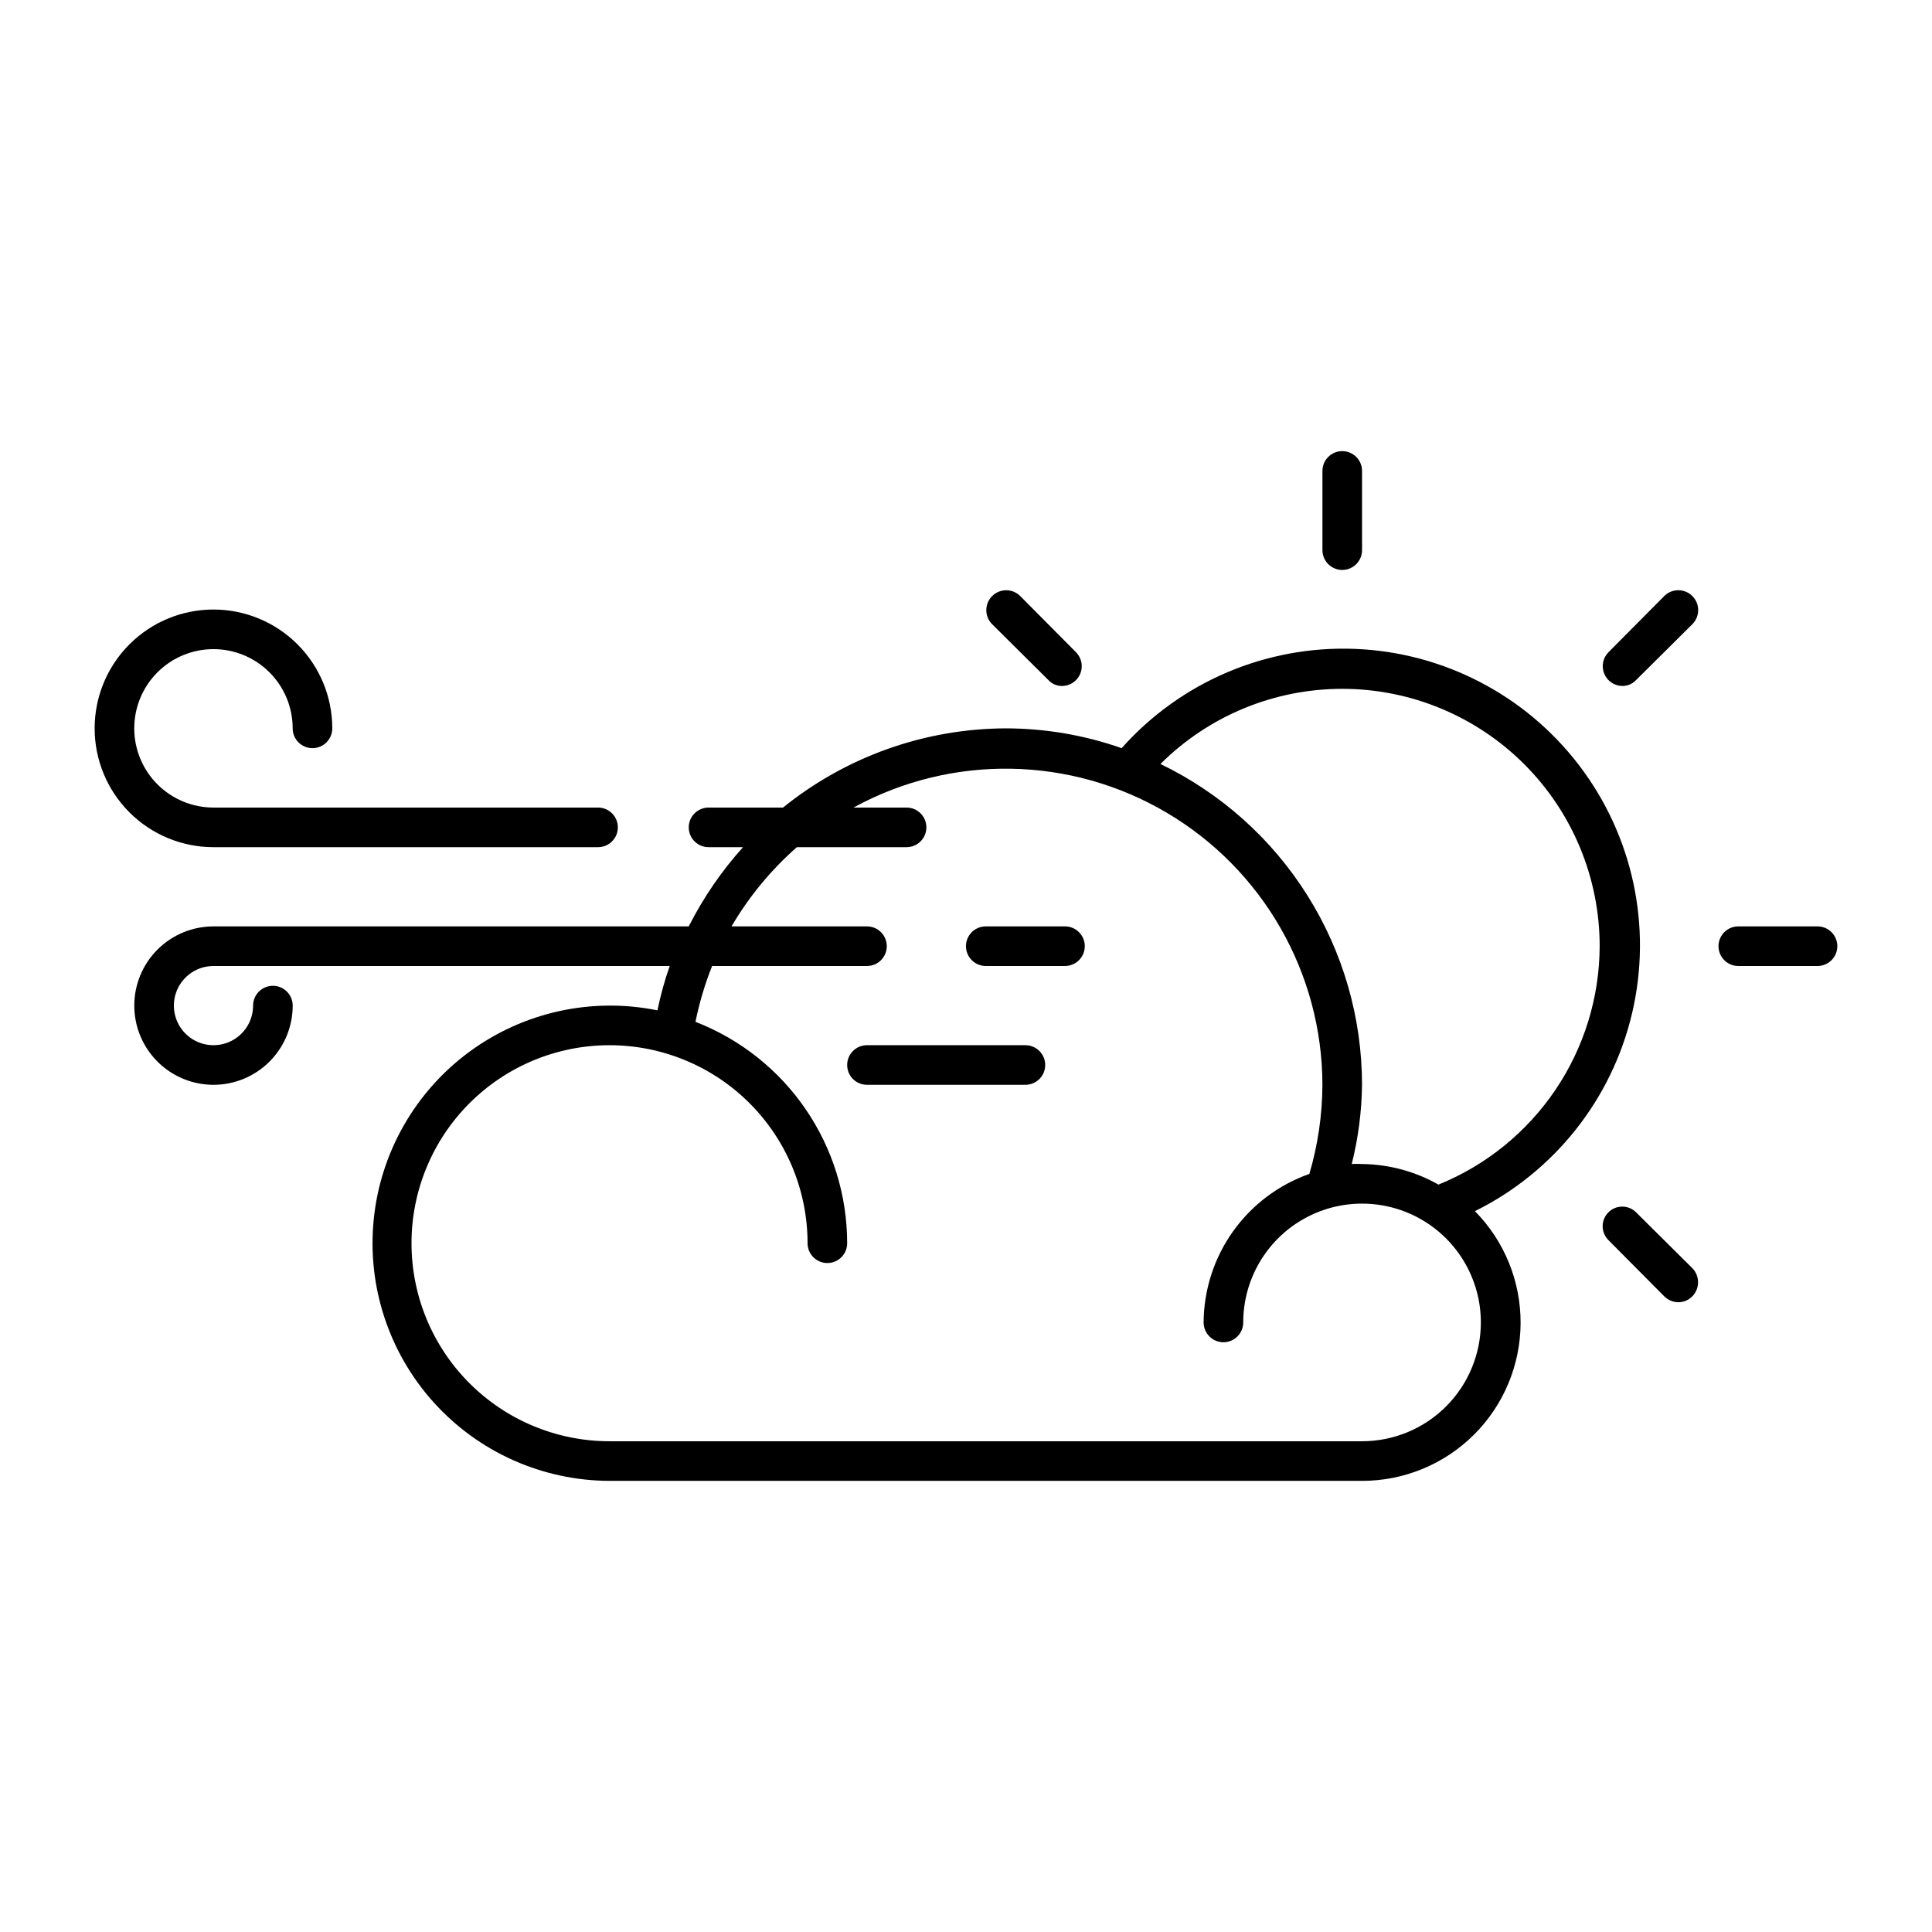
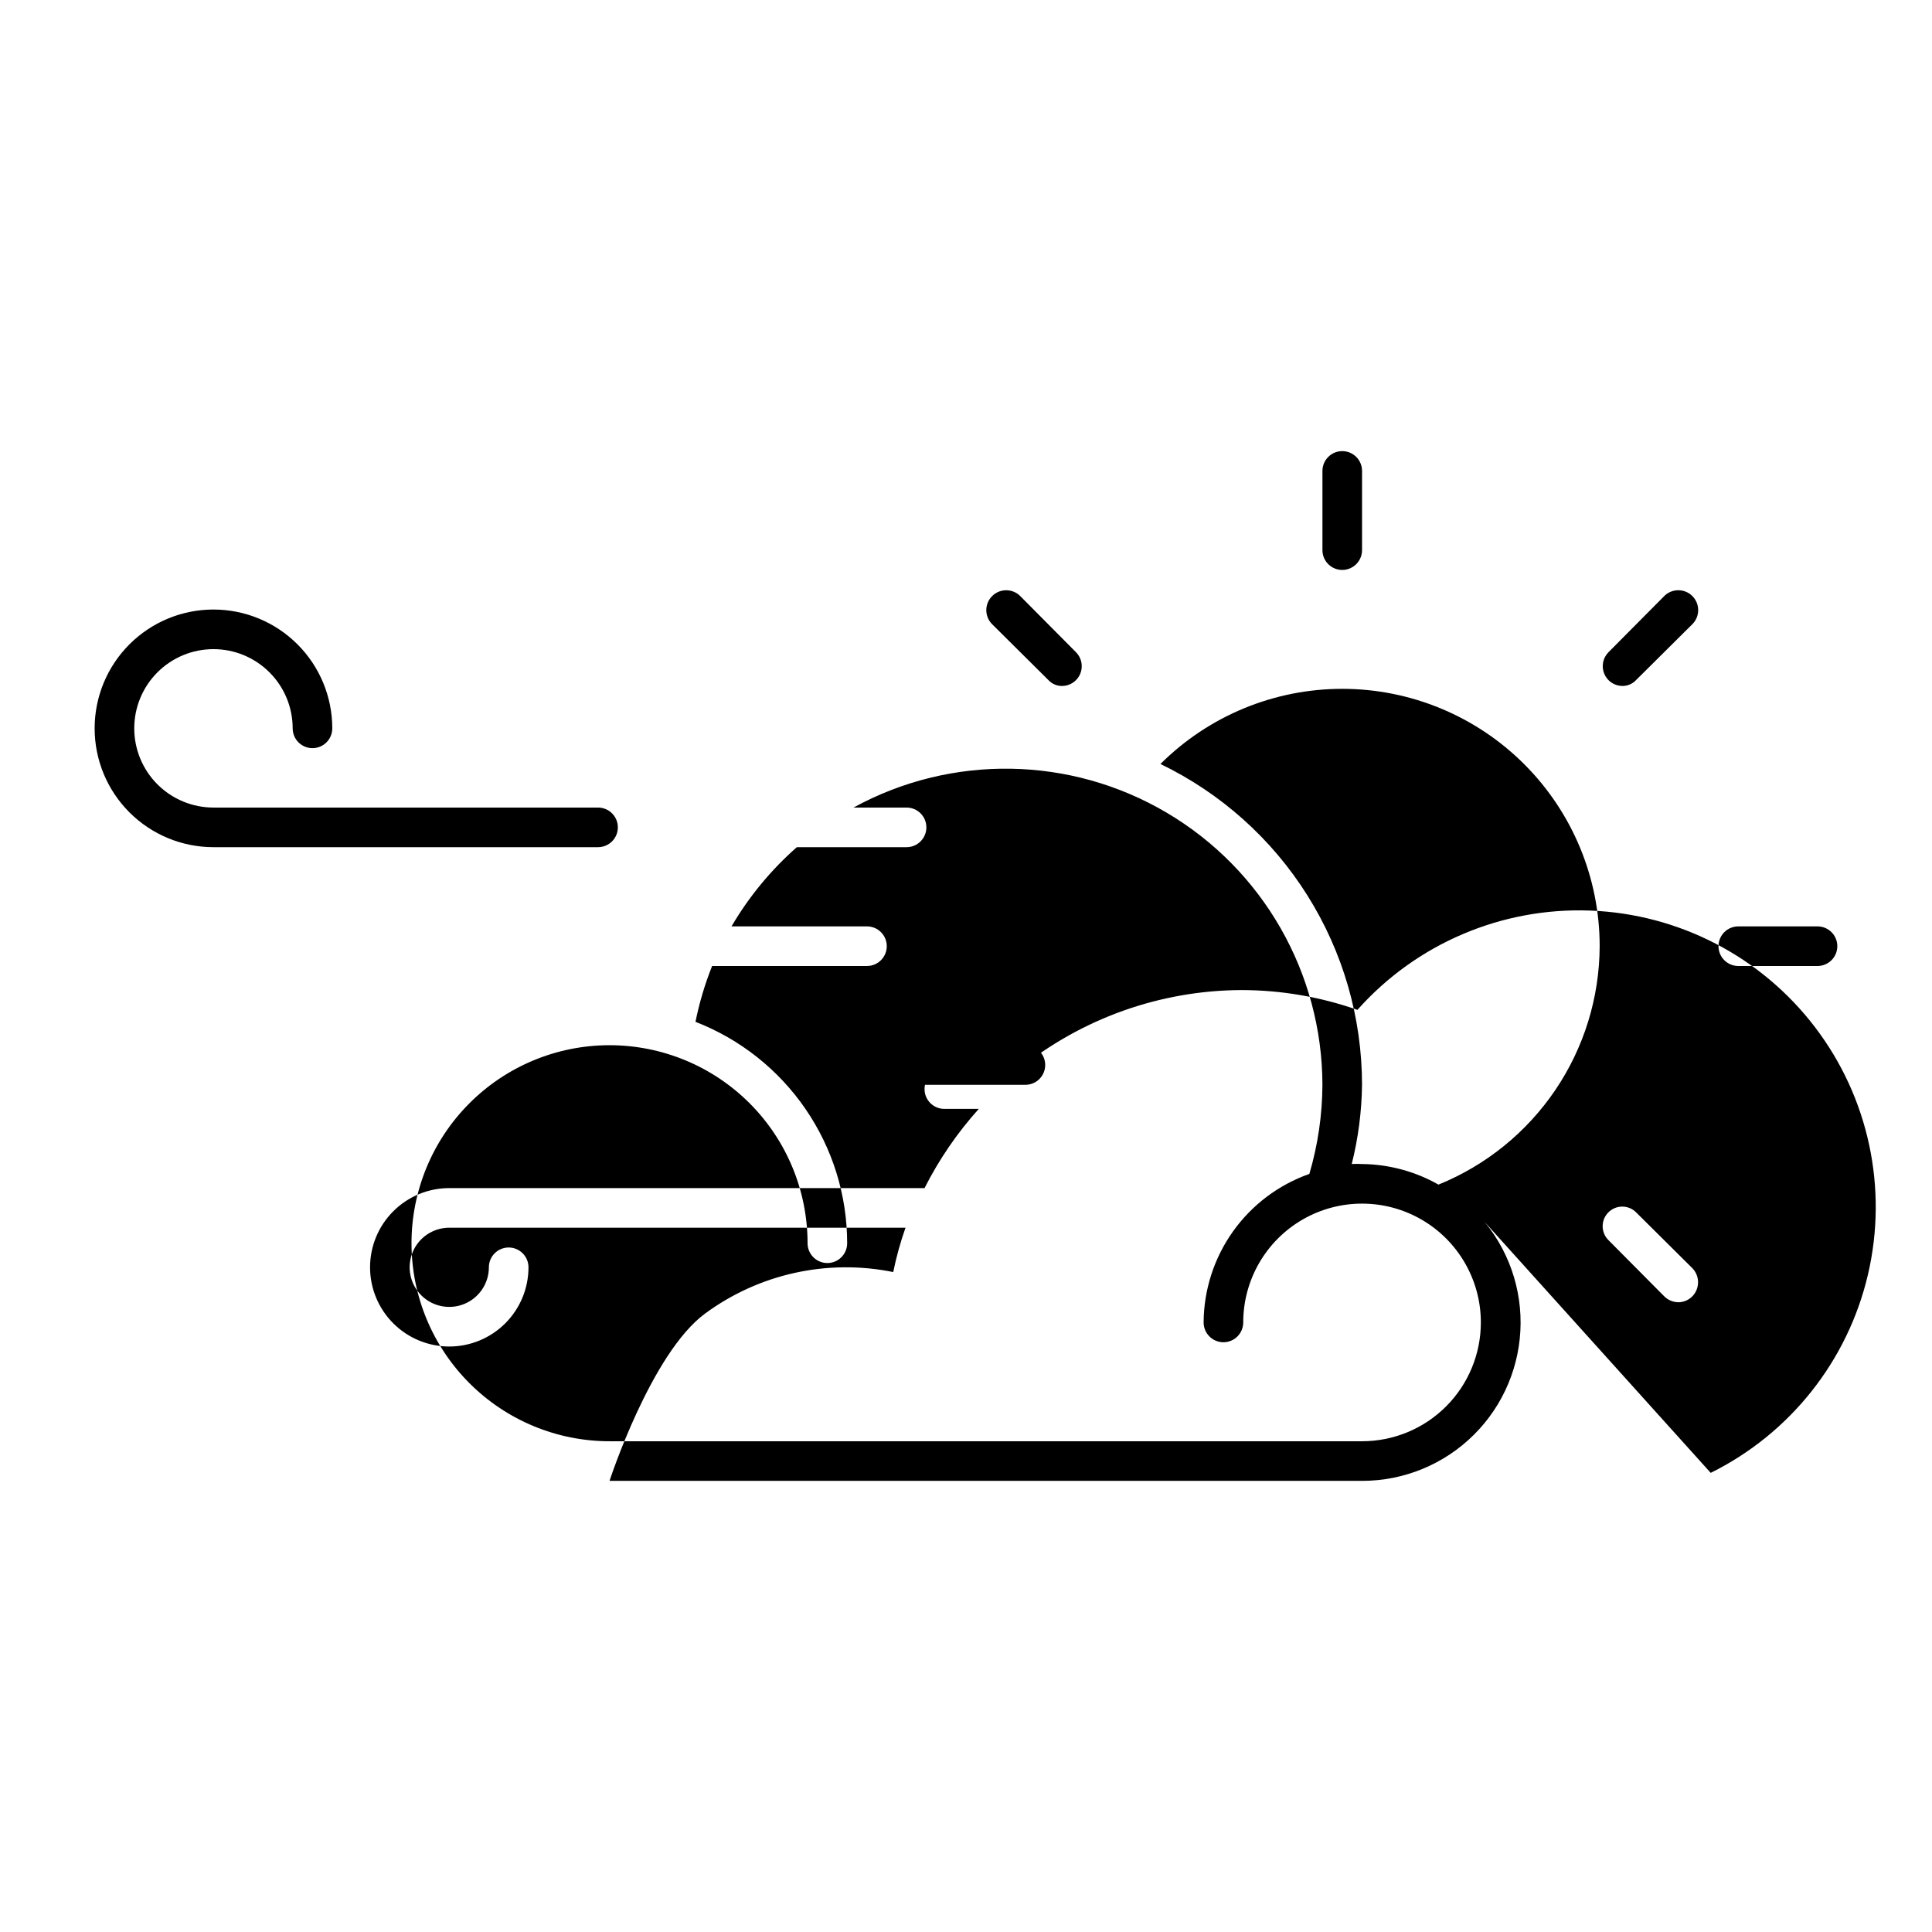
<svg xmlns="http://www.w3.org/2000/svg" fill="#000000" width="800px" height="800px" version="1.1" viewBox="144 144 512 512">
-   <path d="m494.46 289.79v-20.992c0-2.898 2.352-5.246 5.25-5.246 2.898 0 5.246 2.348 5.246 5.246v20.992c0 2.898-2.348 5.25-5.246 5.25-2.898 0-5.25-2.352-5.25-5.25zm-72.633 34.426 0.004 0.004c0.945 1.02 2.281 1.59 3.672 1.574 2.098-0.031 3.981-1.309 4.777-3.25 0.801-1.941 0.367-4.172-1.105-5.672l-14.801-14.906h0.004c-2.059-2.059-5.394-2.059-7.453 0-2.059 2.059-2.059 5.394 0 7.453zm155.76 141.07c-2.027-2.031-5.316-2.031-7.344 0-2.031 2.027-2.031 5.316 0 7.348l14.801 14.906-0.004-0.004c1 1.004 2.359 1.57 3.777 1.574 1.387-0.02 2.707-0.586 3.676-1.574 2.012-2.074 2.012-5.375 0-7.453zm7.453-163.32-14.801 14.906 0.004-0.004c-1.473 1.5-1.906 3.731-1.105 5.672 0.797 1.941 2.676 3.219 4.777 3.25 1.391 0.016 2.727-0.555 3.672-1.574l14.906-14.801c2.059-2.059 2.059-5.394 0-7.453s-5.394-2.059-7.453 0zm40.621 87.535h-20.992c-2.898 0-5.25 2.348-5.25 5.246s2.352 5.25 5.25 5.25h20.992c2.898 0 5.246-2.352 5.246-5.25s-2.348-5.246-5.246-5.246zm-90.789 75.465h-0.004c7.805 7.906 12.156 18.578 12.105 29.688-0.051 11.105-4.5 21.742-12.375 29.574-7.879 7.832-18.535 12.227-29.645 12.215h-199.42c-17.785-0.047-34.719-7.609-46.621-20.824-11.902-13.211-17.664-30.84-15.863-48.531s11-33.797 25.324-44.34c14.32-10.539 32.434-14.535 49.859-10.996 0.812-3.988 1.898-7.918 3.254-11.754h-120.91c-4.246 0-8.074 2.555-9.699 6.477-1.621 3.922-0.727 8.438 2.277 11.441 3 3 7.516 3.898 11.438 2.273s6.481-5.453 6.481-9.695c0-2.898 2.348-5.25 5.246-5.25 2.898 0 5.25 2.352 5.25 5.25 0 5.566-2.211 10.906-6.148 14.844-3.938 3.934-9.277 6.148-14.844 6.148-5.566 0-10.906-2.215-14.844-6.148-3.938-3.938-6.148-9.277-6.148-14.844 0-5.57 2.211-10.91 6.148-14.844 3.938-3.938 9.277-6.148 14.844-6.148h125.95c3.848-7.602 8.68-14.66 14.379-20.992h-9.133c-2.898 0-5.246-2.352-5.246-5.25 0-2.898 2.348-5.246 5.246-5.246h19.734c16.703-13.5 37.508-20.906 58.988-20.992 10.473 0.008 20.867 1.781 30.75 5.246 15.605-17.543 38.234-27.195 61.699-26.312 23.461 0.879 45.301 12.203 59.543 30.871 14.246 18.664 19.398 42.719 14.055 65.582-5.344 22.863-20.629 42.141-41.672 52.559zm1.57 29.492c0-11.246-6-21.645-15.742-27.27-9.742-5.621-21.746-5.621-31.488 0-9.742 5.625-15.742 16.023-15.742 27.27 0 2.898-2.352 5.25-5.25 5.25-2.898 0-5.246-2.352-5.246-5.25 0.047-8.645 2.766-17.07 7.781-24.113 5.016-7.047 12.086-12.371 20.242-15.246 2.258-7.668 3.422-15.621 3.461-23.613-0.066-29.621-15.734-57.016-41.234-72.094-25.496-15.074-57.051-15.598-83.035-1.379h14.062c2.898 0 5.25 2.348 5.25 5.246 0 2.898-2.352 5.25-5.25 5.25h-29.074c-6.856 6.027-12.699 13.113-17.316 20.992h35.895c2.898 0 5.25 2.348 5.25 5.246s-2.352 5.25-5.25 5.25h-41.039c-1.91 4.789-3.383 9.742-4.406 14.797 11.832 4.59 22 12.648 29.172 23.121 7.176 10.469 11.02 22.859 11.027 35.555 0 2.894-2.352 5.246-5.25 5.246-2.898 0-5.246-2.352-5.246-5.246 0-13.922-5.531-27.27-15.371-37.109-9.844-9.844-23.191-15.371-37.109-15.371-13.918 0-27.27 5.527-37.109 15.371-9.844 9.84-15.371 23.188-15.371 37.109 0 13.918 5.527 27.266 15.371 37.105 9.84 9.844 23.191 15.371 37.109 15.371h199.42c8.352 0 16.363-3.316 22.266-9.223 5.906-5.902 9.223-13.914 9.223-22.266zm31.488-99.711c-0.004-18.082-7.188-35.418-19.973-48.207-12.781-12.785-30.117-19.977-48.195-19.992-18.082-0.012-35.43 7.148-48.23 19.918 15.996 7.715 29.492 19.785 38.941 34.824 9.449 15.035 14.469 32.434 14.48 50.195-0.09 7.078-1.004 14.121-2.727 20.992 0.91-0.055 1.82-0.055 2.727 0 7.106 0.074 14.078 1.953 20.258 5.457 12.59-5.106 23.371-13.84 30.98-25.09 7.606-11.254 11.695-24.516 11.738-38.098zm-141.7-5.246h-20.992c-2.898 0-5.246 2.348-5.246 5.246s2.348 5.25 5.246 5.25h20.992c2.898 0 5.25-2.352 5.25-5.25s-2.352-5.246-5.25-5.246zm-225.66-20.992h101.92c2.898 0 5.246-2.352 5.246-5.25 0-2.898-2.348-5.246-5.246-5.246h-101.92c-5.566 0-10.906-2.215-14.844-6.148-3.938-3.938-6.148-9.277-6.148-14.844 0-5.57 2.211-10.906 6.148-14.844s9.277-6.148 14.844-6.148c5.566 0 10.906 2.211 14.844 6.148s6.148 9.273 6.148 14.844c0 2.898 2.348 5.246 5.246 5.246s5.25-2.348 5.25-5.246c0-8.352-3.316-16.363-9.223-22.266-5.906-5.906-13.914-9.223-22.266-9.223-8.352 0-16.359 3.316-22.266 9.223-5.906 5.902-9.223 13.914-9.223 22.266 0 8.352 3.316 16.359 9.223 22.266 5.906 5.902 13.914 9.223 22.266 9.223zm215.17 52.48h-41.984c-2.898 0-5.246 2.348-5.246 5.246 0 2.898 2.348 5.25 5.246 5.25h41.984c2.898 0 5.25-2.352 5.25-5.25 0-2.898-2.352-5.246-5.25-5.246z" />
+   <path d="m494.46 289.79v-20.992c0-2.898 2.352-5.246 5.25-5.246 2.898 0 5.246 2.348 5.246 5.246v20.992c0 2.898-2.348 5.25-5.246 5.25-2.898 0-5.25-2.352-5.25-5.25zm-72.633 34.426 0.004 0.004c0.945 1.02 2.281 1.59 3.672 1.574 2.098-0.031 3.981-1.309 4.777-3.25 0.801-1.941 0.367-4.172-1.105-5.672l-14.801-14.906h0.004c-2.059-2.059-5.394-2.059-7.453 0-2.059 2.059-2.059 5.394 0 7.453zm155.76 141.07c-2.027-2.031-5.316-2.031-7.344 0-2.031 2.027-2.031 5.316 0 7.348l14.801 14.906-0.004-0.004c1 1.004 2.359 1.57 3.777 1.574 1.387-0.02 2.707-0.586 3.676-1.574 2.012-2.074 2.012-5.375 0-7.453zm7.453-163.32-14.801 14.906 0.004-0.004c-1.473 1.5-1.906 3.731-1.105 5.672 0.797 1.941 2.676 3.219 4.777 3.25 1.391 0.016 2.727-0.555 3.672-1.574l14.906-14.801c2.059-2.059 2.059-5.394 0-7.453s-5.394-2.059-7.453 0zm40.621 87.535h-20.992c-2.898 0-5.25 2.348-5.25 5.246s2.352 5.25 5.25 5.25h20.992c2.898 0 5.246-2.352 5.246-5.25s-2.348-5.246-5.246-5.246zm-90.789 75.465h-0.004c7.805 7.906 12.156 18.578 12.105 29.688-0.051 11.105-4.5 21.742-12.375 29.574-7.879 7.832-18.535 12.227-29.645 12.215h-199.42s11-33.797 25.324-44.34c14.32-10.539 32.434-14.535 49.859-10.996 0.812-3.988 1.898-7.918 3.254-11.754h-120.91c-4.246 0-8.074 2.555-9.699 6.477-1.621 3.922-0.727 8.438 2.277 11.441 3 3 7.516 3.898 11.438 2.273s6.481-5.453 6.481-9.695c0-2.898 2.348-5.25 5.246-5.25 2.898 0 5.25 2.352 5.25 5.25 0 5.566-2.211 10.906-6.148 14.844-3.938 3.934-9.277 6.148-14.844 6.148-5.566 0-10.906-2.215-14.844-6.148-3.938-3.938-6.148-9.277-6.148-14.844 0-5.57 2.211-10.91 6.148-14.844 3.938-3.938 9.277-6.148 14.844-6.148h125.95c3.848-7.602 8.68-14.66 14.379-20.992h-9.133c-2.898 0-5.246-2.352-5.246-5.25 0-2.898 2.348-5.246 5.246-5.246h19.734c16.703-13.5 37.508-20.906 58.988-20.992 10.473 0.008 20.867 1.781 30.75 5.246 15.605-17.543 38.234-27.195 61.699-26.312 23.461 0.879 45.301 12.203 59.543 30.871 14.246 18.664 19.398 42.719 14.055 65.582-5.344 22.863-20.629 42.141-41.672 52.559zm1.57 29.492c0-11.246-6-21.645-15.742-27.27-9.742-5.621-21.746-5.621-31.488 0-9.742 5.625-15.742 16.023-15.742 27.27 0 2.898-2.352 5.25-5.25 5.25-2.898 0-5.246-2.352-5.246-5.25 0.047-8.645 2.766-17.07 7.781-24.113 5.016-7.047 12.086-12.371 20.242-15.246 2.258-7.668 3.422-15.621 3.461-23.613-0.066-29.621-15.734-57.016-41.234-72.094-25.496-15.074-57.051-15.598-83.035-1.379h14.062c2.898 0 5.25 2.348 5.25 5.246 0 2.898-2.352 5.25-5.25 5.25h-29.074c-6.856 6.027-12.699 13.113-17.316 20.992h35.895c2.898 0 5.25 2.348 5.25 5.246s-2.352 5.25-5.25 5.25h-41.039c-1.91 4.789-3.383 9.742-4.406 14.797 11.832 4.59 22 12.648 29.172 23.121 7.176 10.469 11.02 22.859 11.027 35.555 0 2.894-2.352 5.246-5.25 5.246-2.898 0-5.246-2.352-5.246-5.246 0-13.922-5.531-27.27-15.371-37.109-9.844-9.844-23.191-15.371-37.109-15.371-13.918 0-27.27 5.527-37.109 15.371-9.844 9.84-15.371 23.188-15.371 37.109 0 13.918 5.527 27.266 15.371 37.105 9.84 9.844 23.191 15.371 37.109 15.371h199.42c8.352 0 16.363-3.316 22.266-9.223 5.906-5.902 9.223-13.914 9.223-22.266zm31.488-99.711c-0.004-18.082-7.188-35.418-19.973-48.207-12.781-12.785-30.117-19.977-48.195-19.992-18.082-0.012-35.43 7.148-48.23 19.918 15.996 7.715 29.492 19.785 38.941 34.824 9.449 15.035 14.469 32.434 14.48 50.195-0.09 7.078-1.004 14.121-2.727 20.992 0.91-0.055 1.82-0.055 2.727 0 7.106 0.074 14.078 1.953 20.258 5.457 12.59-5.106 23.371-13.84 30.98-25.09 7.606-11.254 11.695-24.516 11.738-38.098zm-141.7-5.246h-20.992c-2.898 0-5.246 2.348-5.246 5.246s2.348 5.25 5.246 5.25h20.992c2.898 0 5.25-2.352 5.25-5.25s-2.352-5.246-5.25-5.246zm-225.66-20.992h101.92c2.898 0 5.246-2.352 5.246-5.25 0-2.898-2.348-5.246-5.246-5.246h-101.92c-5.566 0-10.906-2.215-14.844-6.148-3.938-3.938-6.148-9.277-6.148-14.844 0-5.57 2.211-10.906 6.148-14.844s9.277-6.148 14.844-6.148c5.566 0 10.906 2.211 14.844 6.148s6.148 9.273 6.148 14.844c0 2.898 2.348 5.246 5.246 5.246s5.25-2.348 5.25-5.246c0-8.352-3.316-16.363-9.223-22.266-5.906-5.906-13.914-9.223-22.266-9.223-8.352 0-16.359 3.316-22.266 9.223-5.906 5.902-9.223 13.914-9.223 22.266 0 8.352 3.316 16.359 9.223 22.266 5.906 5.902 13.914 9.223 22.266 9.223zm215.17 52.48h-41.984c-2.898 0-5.246 2.348-5.246 5.246 0 2.898 2.348 5.25 5.246 5.25h41.984c2.898 0 5.25-2.352 5.25-5.25 0-2.898-2.352-5.246-5.25-5.246z" />
</svg>